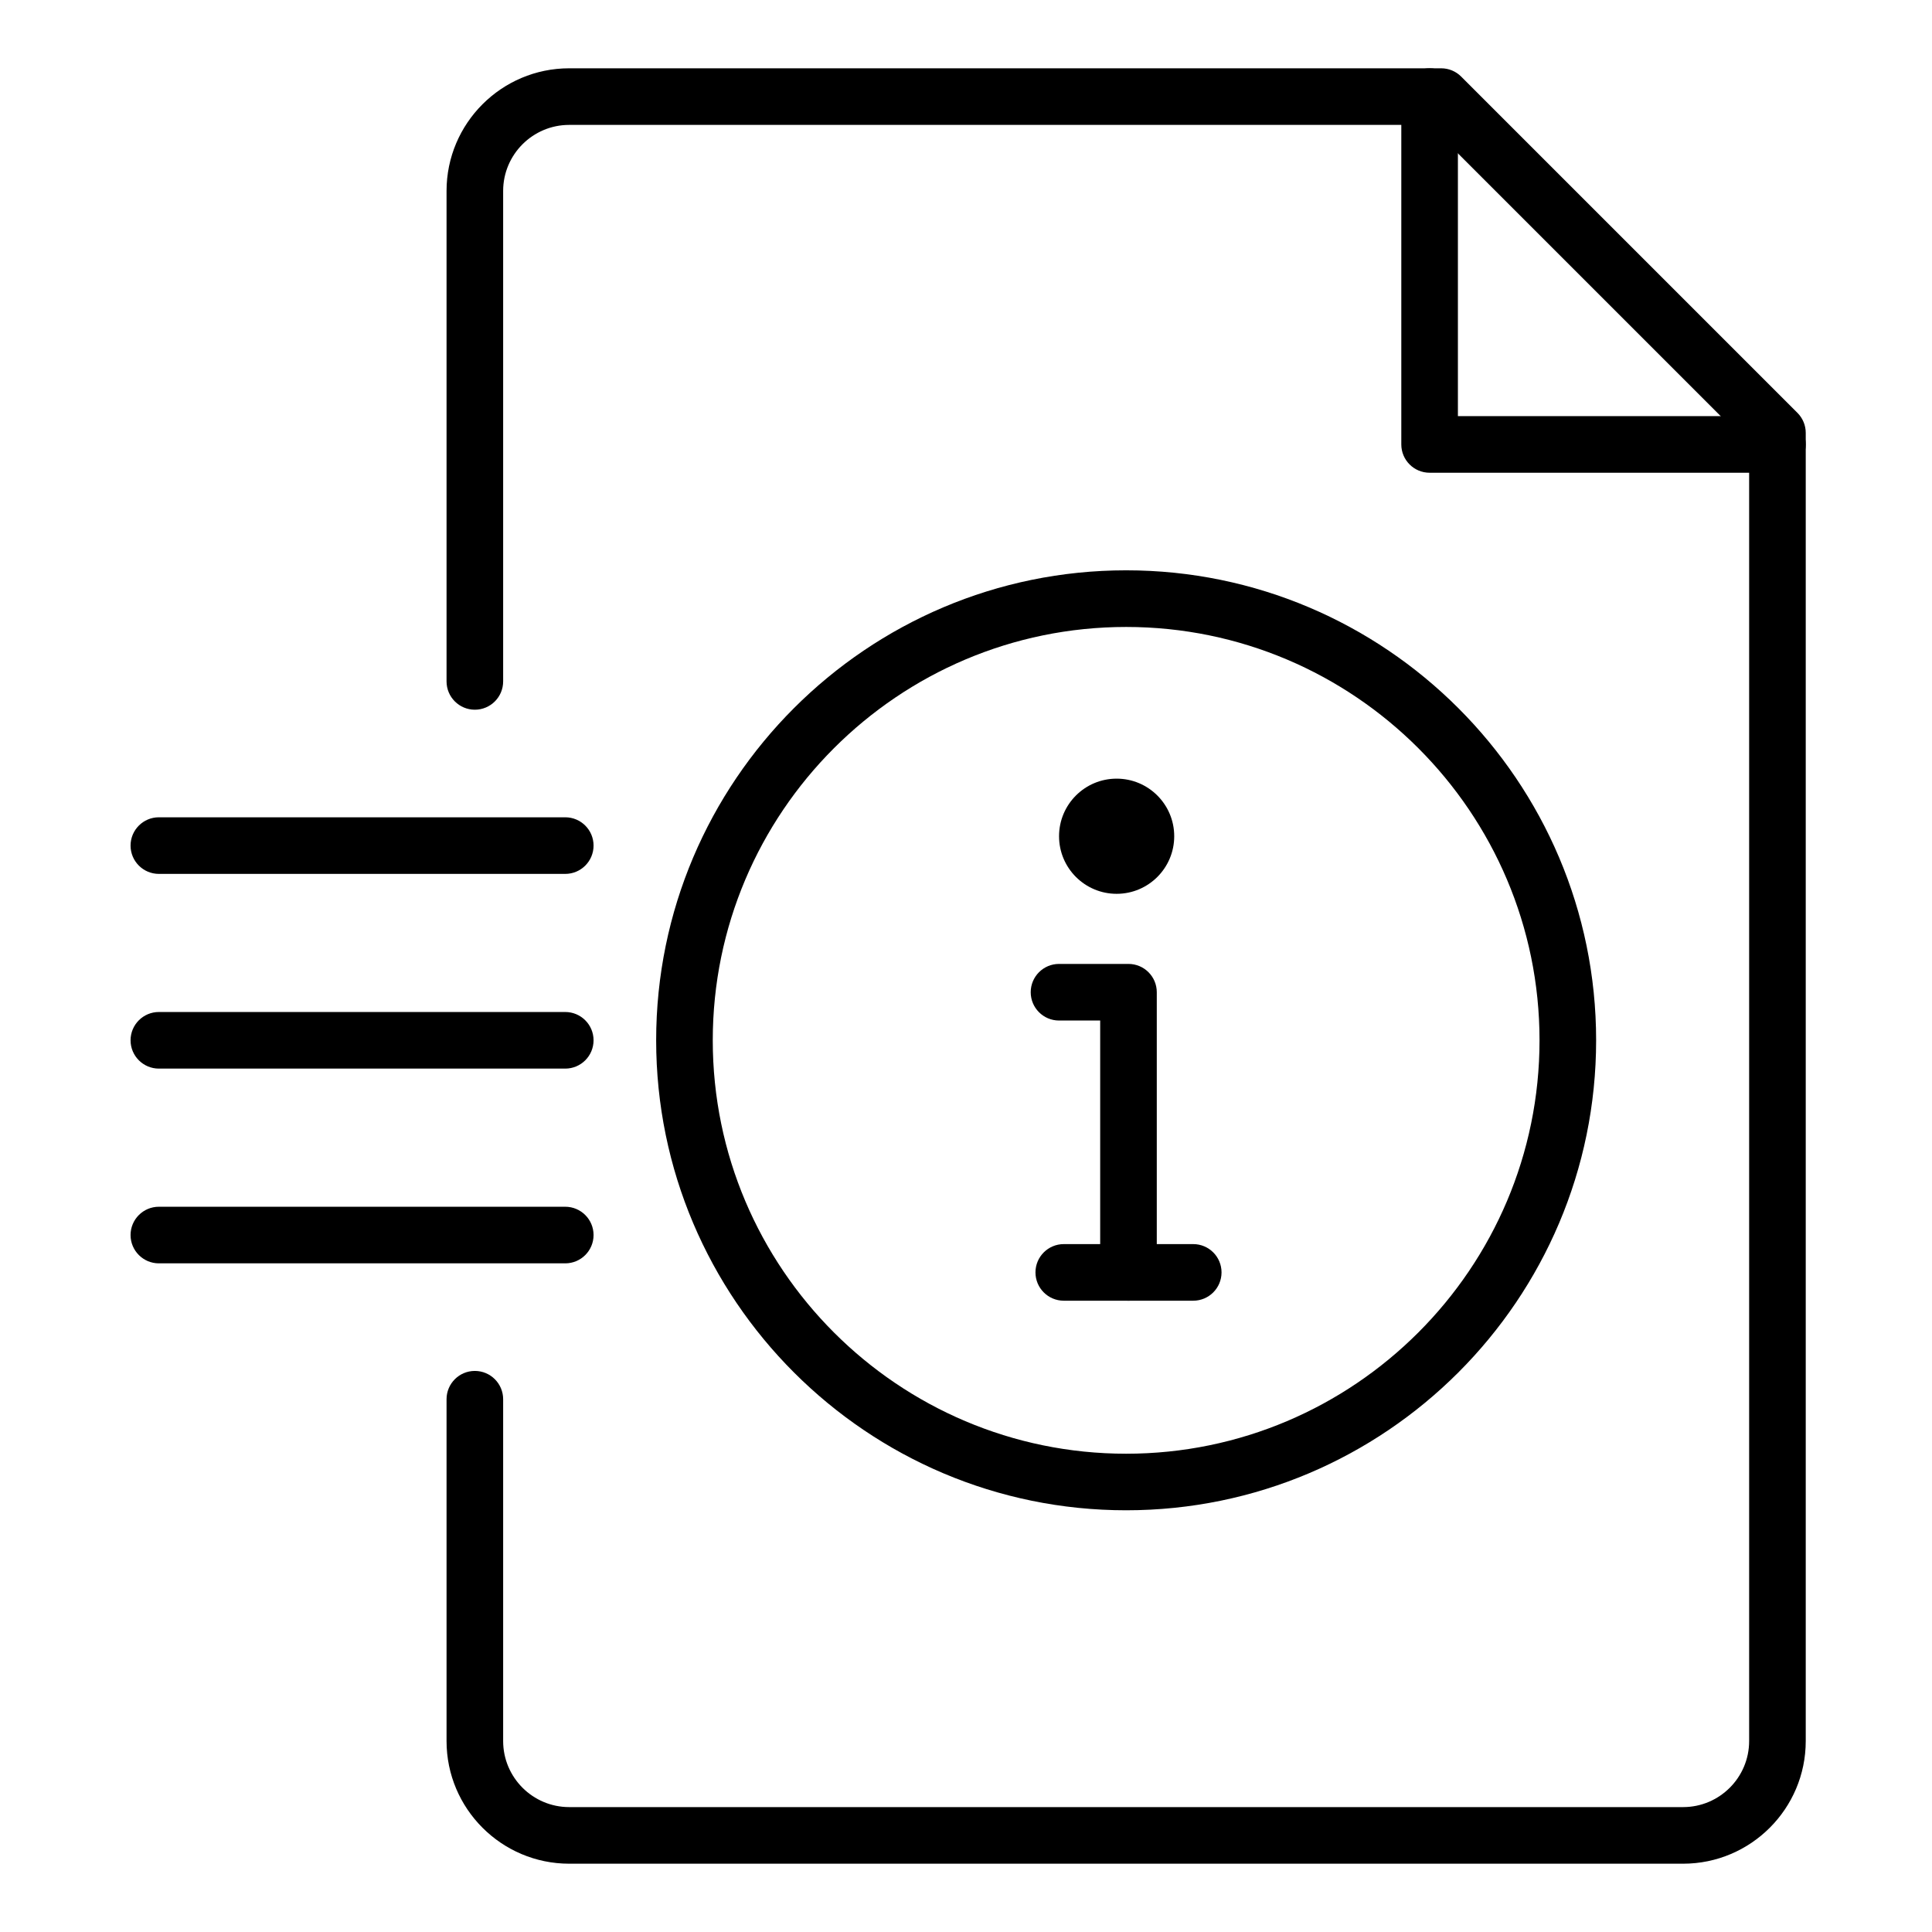
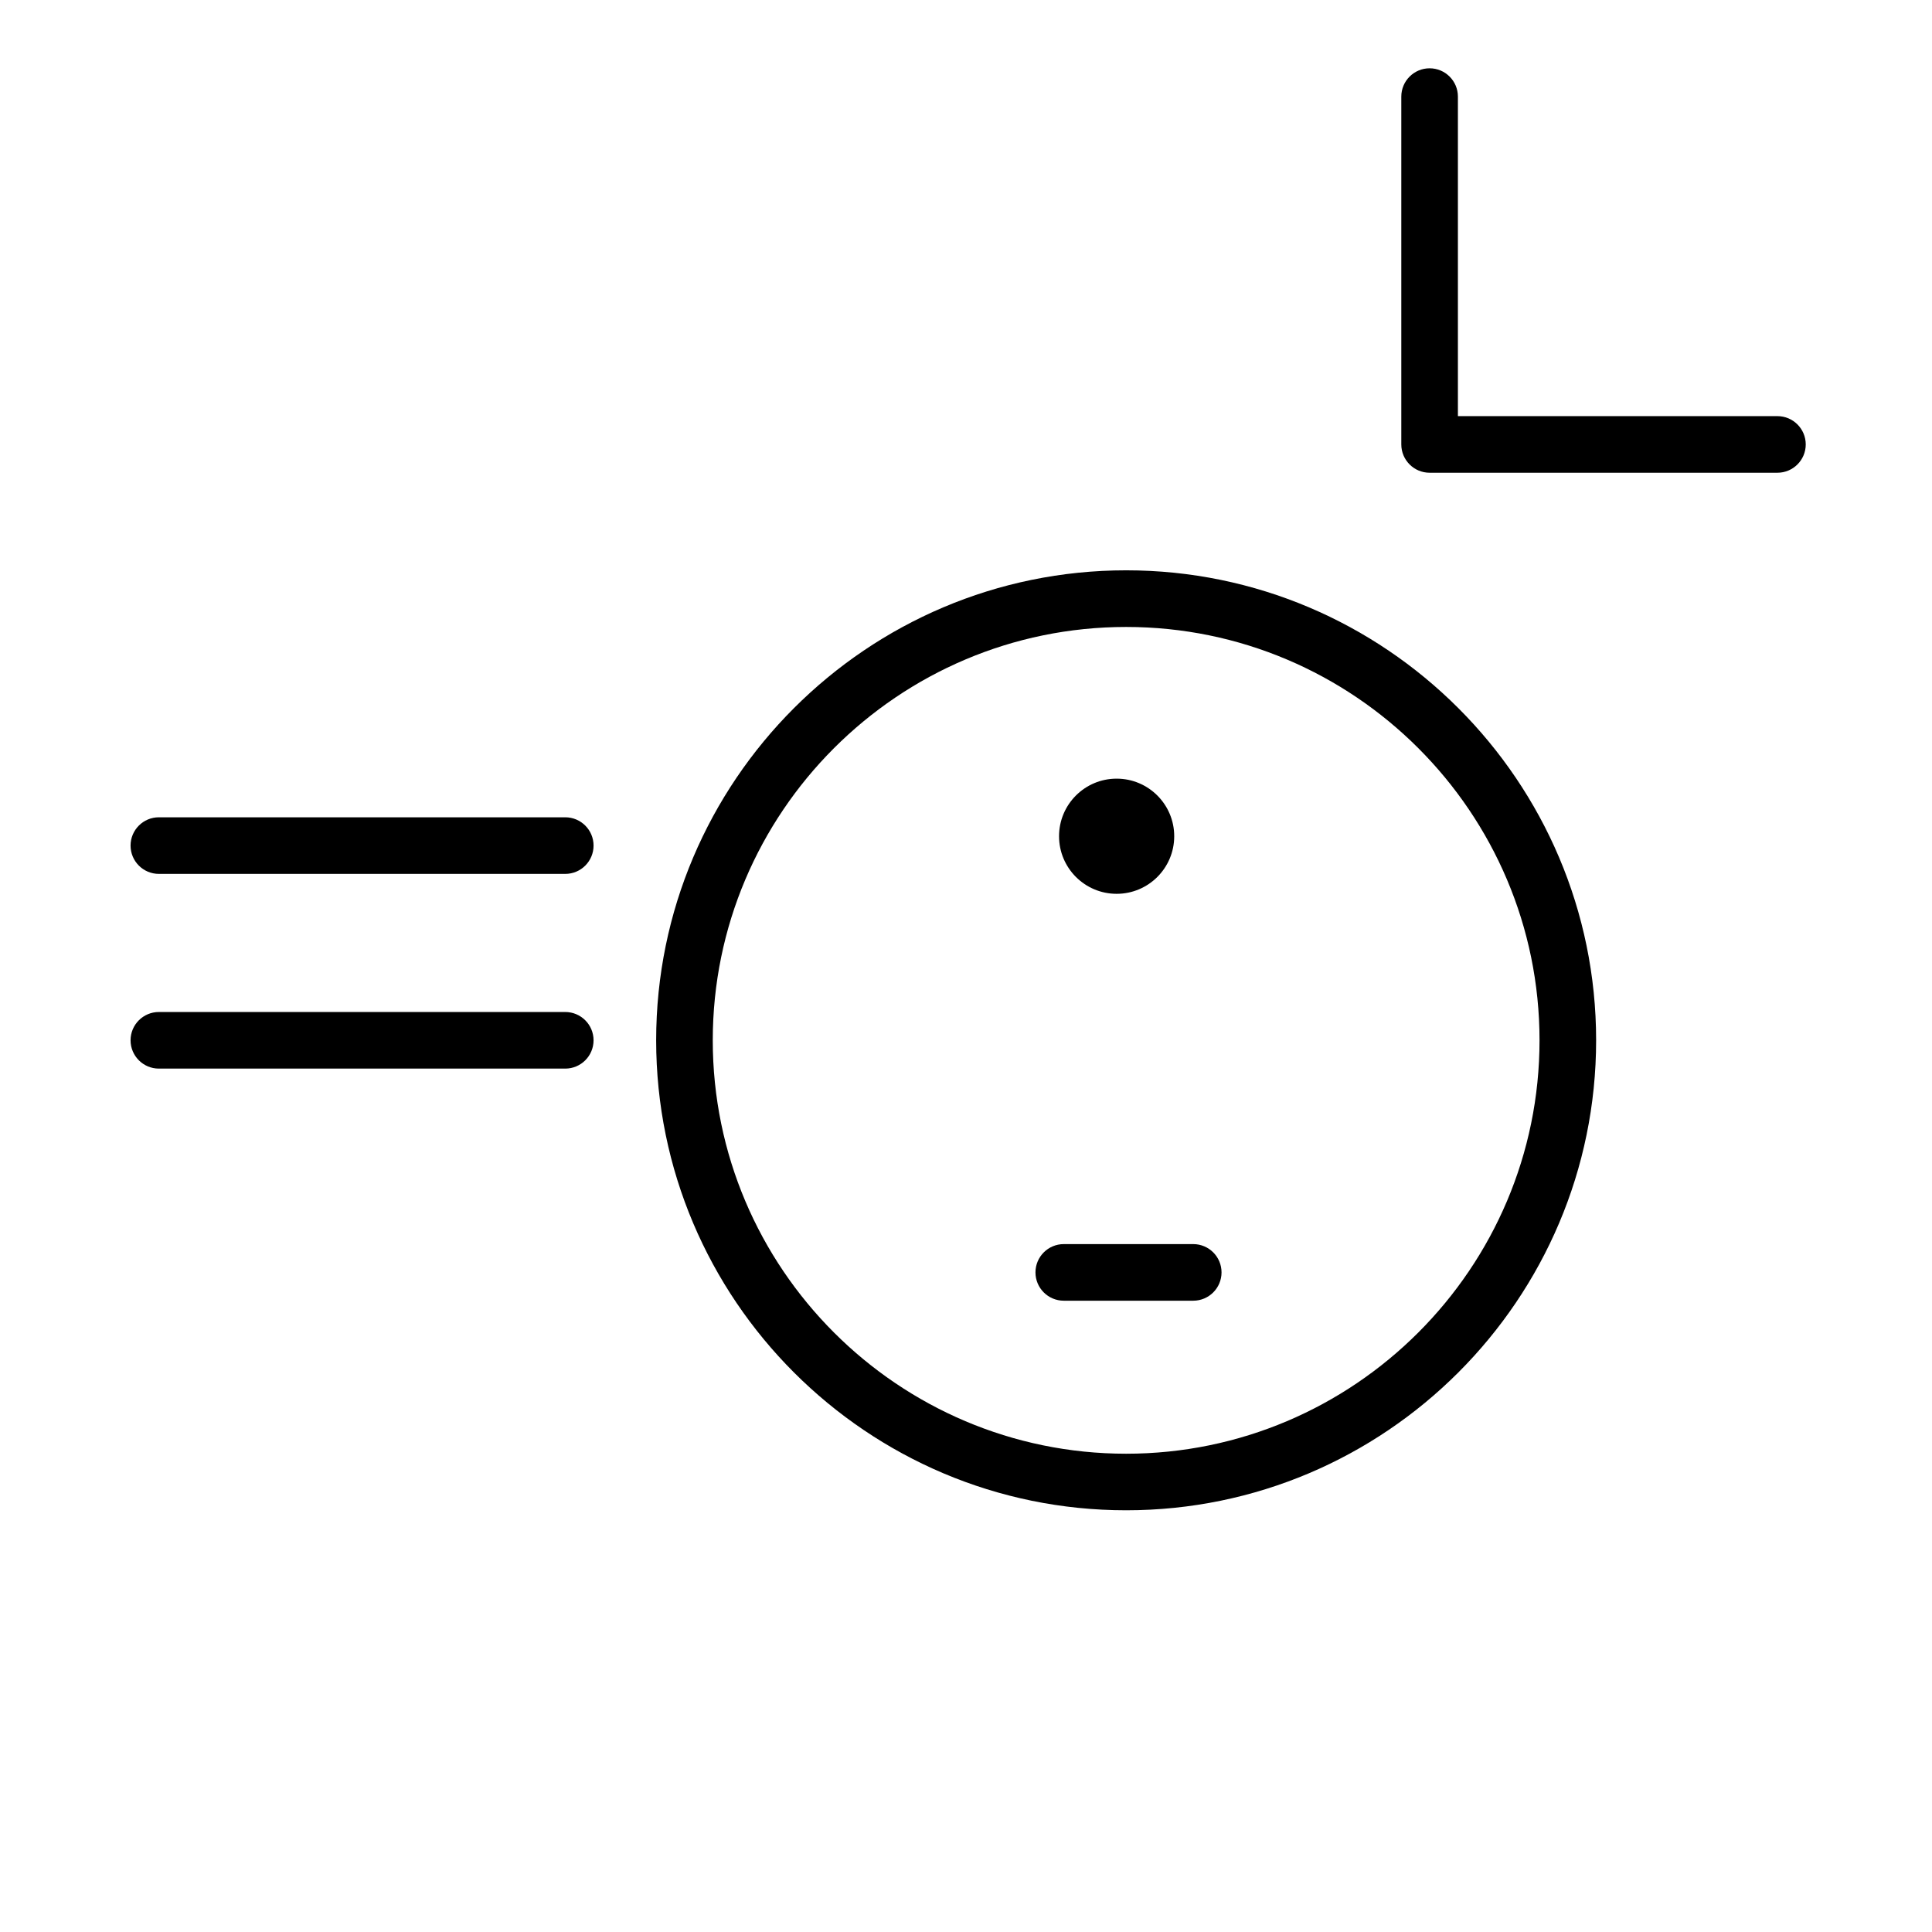
<svg xmlns="http://www.w3.org/2000/svg" id="Layer_1" data-name="Layer 1" viewBox="0 0 512 512">
-   <path d="M446.04,493.9H150.84c-17.92,0-32.5-14.58-32.5-32.5v-90.59c0-4.14,3.36-7.5,7.5-7.5s7.5,3.36,7.5,7.5v90.59c0,9.65,7.85,17.5,17.5,17.5h295.2c9.65,0,17.5-7.85,17.5-17.5V117.82l-84.72-84.72h-227.98c-9.65,0-17.5,7.85-17.5,17.5v129.98c0,4.14-3.36,7.5-7.5,7.5s-7.5-3.36-7.5-7.5V50.6c0-17.92,14.58-32.5,32.5-32.5h231.09c1.99,0,3.9.79,5.3,2.2l89.11,89.11c1.41,1.41,2.2,3.31,2.2,5.3v346.69c0,17.92-14.58,32.5-32.5,32.5Z" />
  <path d="M471.04,125.28h-92.18c-4.14,0-7.5-3.36-7.5-7.5V25.6c0-4.14,3.36-7.5,7.5-7.5s7.5,3.36,7.5,7.5v84.68h84.68c4.14,0,7.5,3.36,7.5,7.5s-3.36,7.5-7.5,7.5Z" />
  <path d="M149.79,231.59H42.1c-4.14,0-7.5-3.36-7.5-7.5s3.36-7.5,7.5-7.5h107.7c4.14,0,7.5,3.36,7.5,7.5s-3.36,7.5-7.5,7.5Z" />
  <path d="M149.79,283.19H42.1c-4.14,0-7.5-3.36-7.5-7.5s3.36-7.5,7.5-7.5h107.7c4.14,0,7.5,3.36,7.5,7.5s-3.36,7.5-7.5,7.5Z" />
-   <path d="M149.79,334.8H42.1c-4.14,0-7.5-3.36-7.5-7.5s3.36-7.5,7.5-7.5h107.7c4.14,0,7.5,3.36,7.5,7.5s-3.36,7.5-7.5,7.5Z" />
  <path d="M298.44,400.24c-68.68,0-124.55-55.87-124.55-124.55s55.87-124.55,124.55-124.55,124.55,55.87,124.55,124.55-55.87,124.55-124.55,124.55ZM298.44,166.15c-60.4,0-109.55,49.14-109.55,109.55s49.14,109.55,109.55,109.55,109.55-49.14,109.55-109.55-49.14-109.55-109.55-109.55Z" />
-   <path d="M299.06,344.7c-4.14,0-7.5-3.36-7.5-7.5v-66.75h-10.91c-4.14,0-7.5-3.36-7.5-7.5s3.36-7.5,7.5-7.5h18.41c4.14,0,7.5,3.36,7.5,7.5v74.25c0,4.14-3.36,7.5-7.5,7.5Z" />
  <path d="M316.22,344.7h-34.31c-4.14,0-7.5-3.36-7.5-7.5s3.36-7.5,7.5-7.5h34.31c4.14,0,7.5,3.36,7.5,7.5s-3.36,7.5-7.5,7.5Z" />
  <circle cx="295.92" cy="221.61" r="15.26" />
</svg>